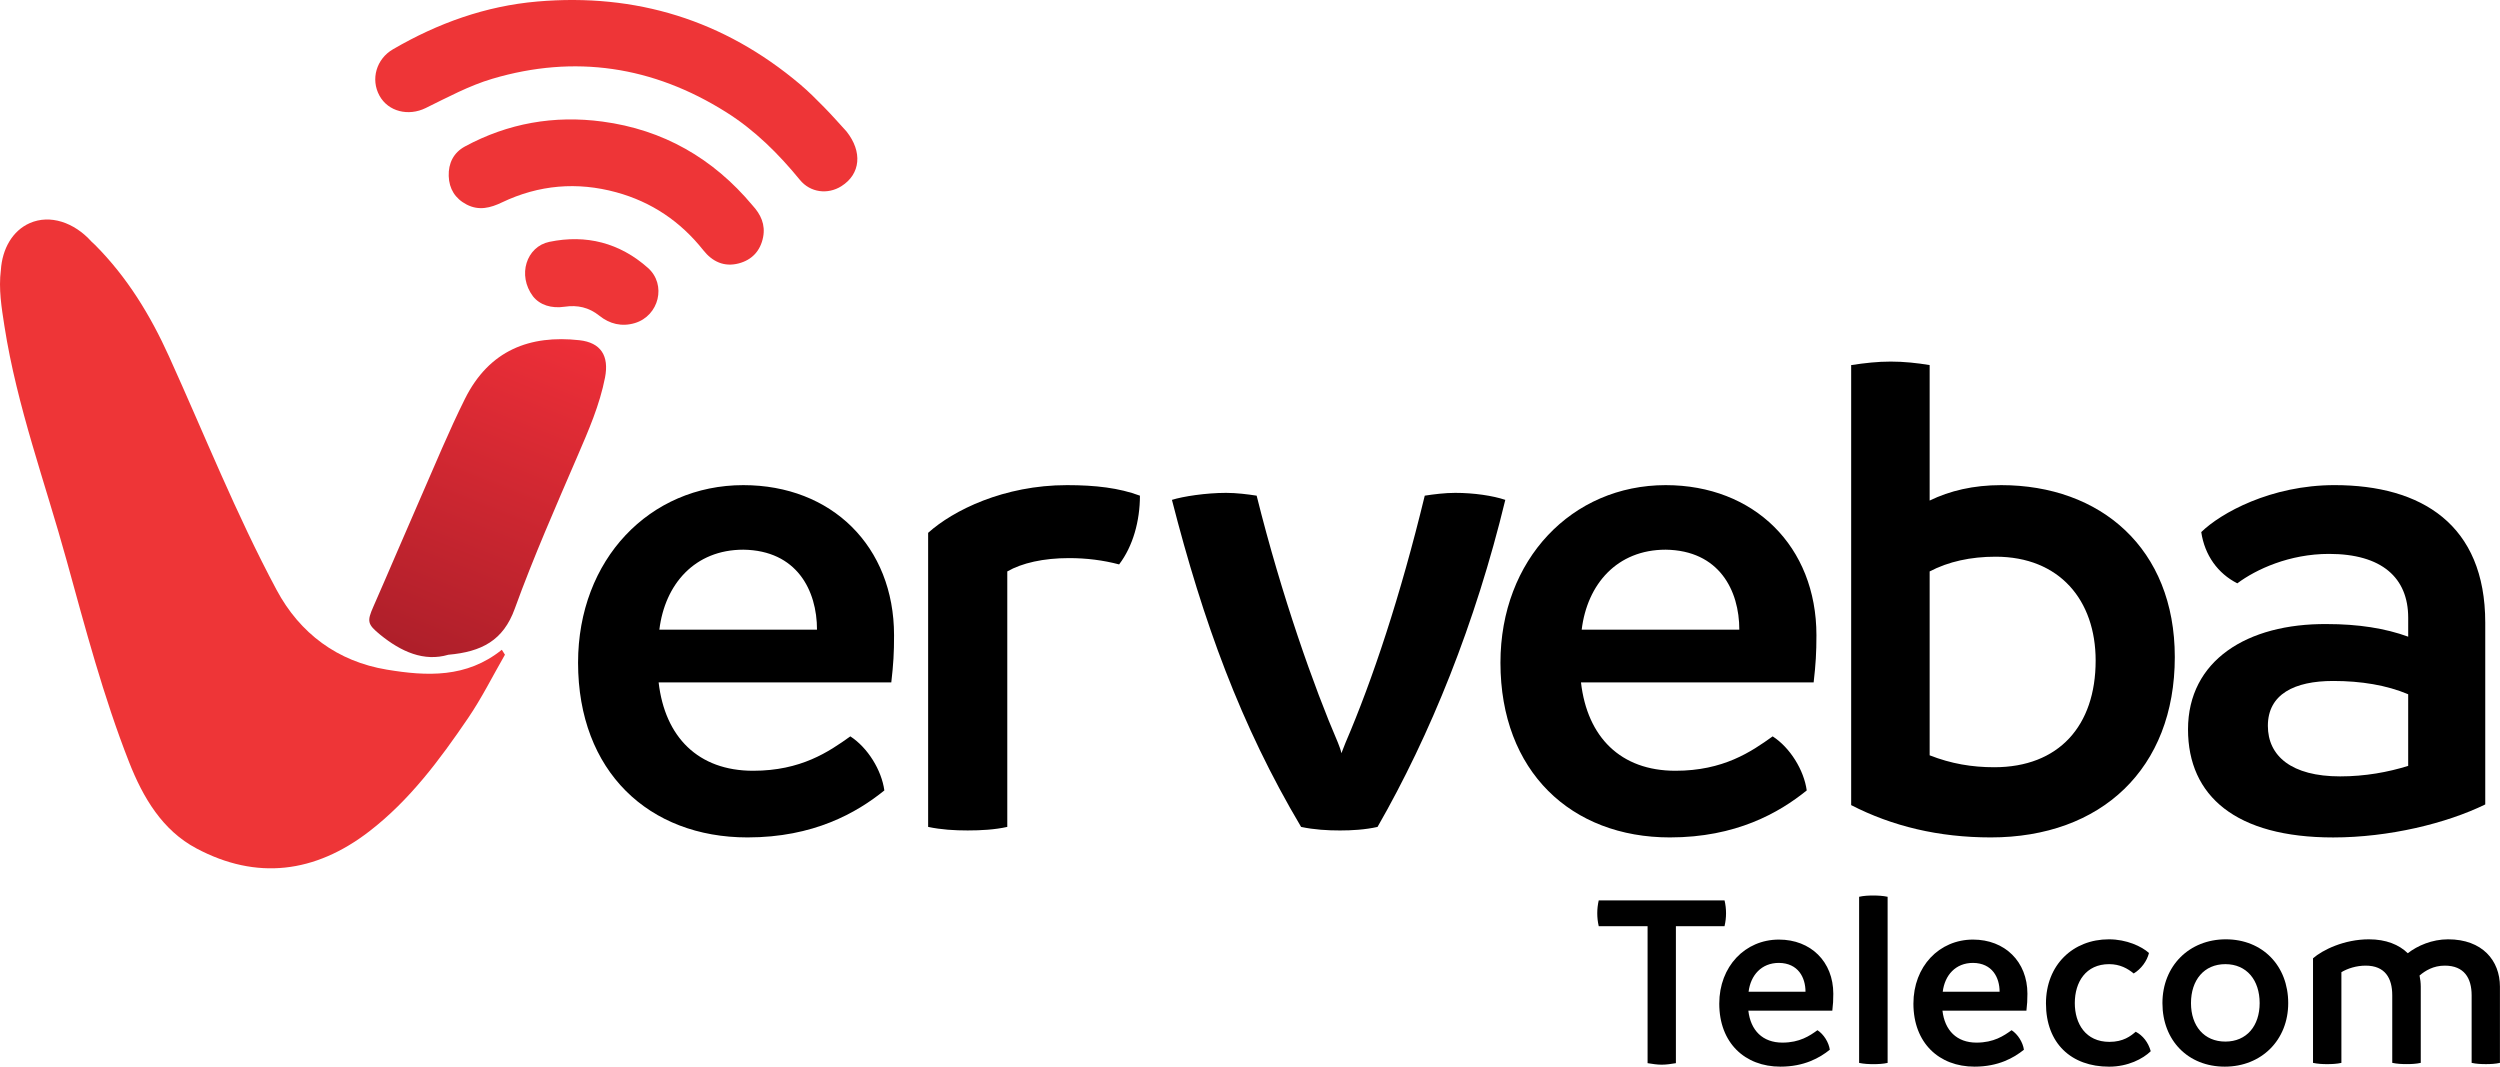
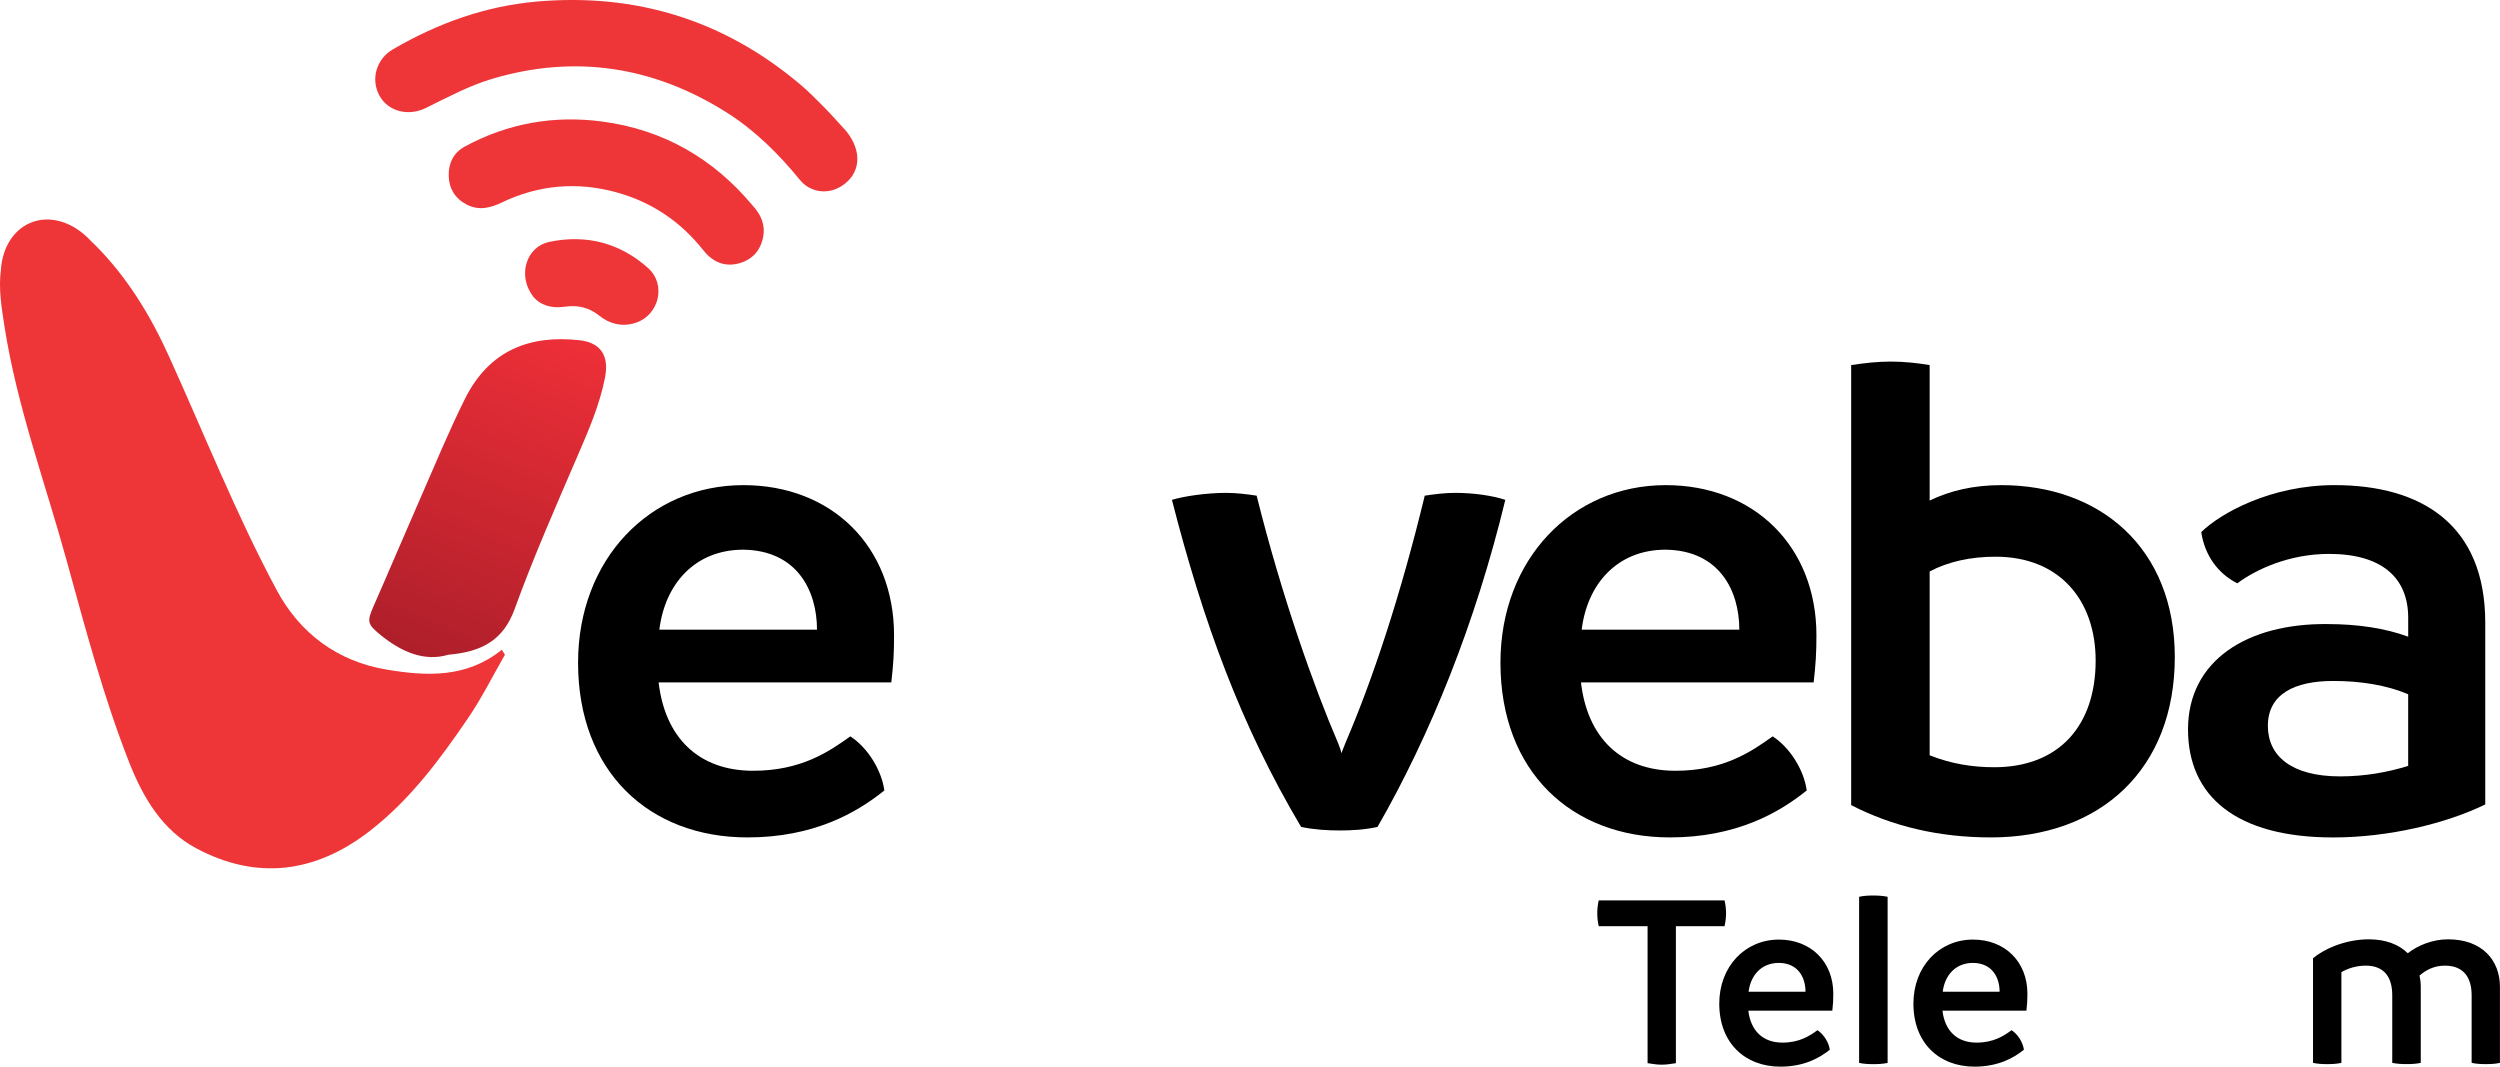
<svg xmlns="http://www.w3.org/2000/svg" width="150" height="64" viewBox="0 0 150 64" fill="none">
  <path d="M30.109 38.986C27.994 40.689 25.605 40.576 23.215 40.179C20.252 39.69 17.991 38.005 16.595 35.394C14.166 30.856 12.261 26.062 10.135 21.373C9.023 18.918 7.634 16.636 5.706 14.699C5.633 14.626 5.56 14.557 5.485 14.492C4.452 13.342 3.005 12.853 1.79 13.385C0.753 13.839 0.135 14.925 0.053 16.199C-0.093 17.331 0.093 18.455 0.267 19.573C1.018 24.391 2.712 28.957 3.999 33.632C5.122 37.701 6.198 41.782 7.742 45.719C8.583 47.867 9.753 49.826 11.782 50.903C15.39 52.826 18.9 52.391 22.155 49.883C24.58 48.016 26.38 45.588 28.083 43.089C28.907 41.879 29.564 40.555 30.297 39.282C30.235 39.185 30.173 39.083 30.109 38.986Z" fill="#EE3537" />
  <path d="M26.9 39.285C25.443 39.716 24.07 39.109 22.804 38.076C22.044 37.453 22.012 37.282 22.402 36.399C23.359 34.224 24.282 32.033 25.237 29.859C26.106 27.878 26.93 25.873 27.893 23.938C29.355 20.996 31.81 20.087 34.765 20.413C36.052 20.556 36.554 21.348 36.302 22.65C35.981 24.299 35.317 25.815 34.657 27.348C33.349 30.386 32.011 33.419 30.883 36.53C30.195 38.432 28.898 39.108 26.9 39.285Z" fill="url(#paint0_linear_2630_2662)" />
  <path d="M50.79 7.887C51.759 9.104 51.638 10.445 50.482 11.172C49.661 11.689 48.617 11.553 47.998 10.798C46.711 9.224 45.285 7.807 43.56 6.724C39.179 3.971 34.49 3.261 29.542 4.726C28.158 5.135 26.849 5.842 25.54 6.483C24.513 6.987 23.296 6.705 22.766 5.736C22.228 4.752 22.584 3.536 23.574 2.96C26.265 1.392 29.135 0.359 32.241 0.091C38.158 -0.418 43.432 1.2 48.006 5.06C48.51 5.486 48.979 5.955 49.441 6.427C49.906 6.898 50.342 7.398 50.79 7.887Z" fill="#EE3537" />
  <path d="M45.149 12.322C45.648 12.863 45.934 13.478 45.786 14.231C45.624 15.057 45.112 15.599 44.32 15.805C43.452 16.032 42.742 15.703 42.195 15.01C40.825 13.283 39.089 12.115 36.977 11.537C34.625 10.895 32.333 11.088 30.123 12.142C29.43 12.475 28.739 12.656 28.002 12.274C27.309 11.915 26.947 11.328 26.923 10.563C26.899 9.797 27.21 9.16 27.897 8.788C30.484 7.389 33.25 6.907 36.144 7.294C39.786 7.78 42.781 9.491 45.149 12.322Z" fill="#EE3537" />
  <path d="M31.978 17.778C31.027 16.51 31.585 14.796 32.96 14.511C35.17 14.053 37.179 14.567 38.876 16.074C40.009 17.081 39.537 18.95 38.092 19.384C37.305 19.62 36.579 19.438 35.959 18.941C35.332 18.439 34.65 18.291 33.885 18.403C33.078 18.522 32.394 18.302 31.978 17.778Z" fill="#EE3537" />
  <path d="M53.478 40.943H39.518C39.895 44.226 41.894 46.246 45.185 46.246C48.061 46.246 49.726 45.108 51.02 44.182C52.061 44.857 52.895 46.205 53.061 47.426C51.395 48.775 48.81 50.245 44.852 50.245C38.933 50.245 34.684 46.29 34.684 39.761C34.684 33.571 38.975 29.108 44.6 29.108C49.894 29.108 53.643 32.772 53.643 38.117C53.645 39.172 53.604 39.845 53.478 40.943ZM49.02 37.782C49.02 35.423 47.811 33.025 44.602 32.981C41.688 32.981 39.895 35.046 39.561 37.782H49.02Z" fill="black" />
-   <path d="M68.396 29.74C68.396 31.255 67.979 32.772 67.147 33.865C66.188 33.612 65.188 33.486 64.146 33.486C62.605 33.486 61.313 33.781 60.437 34.286V49.614C59.687 49.782 58.854 49.827 58.061 49.827C57.27 49.827 56.48 49.782 55.688 49.614V31.97C57.188 30.622 60.229 29.108 64.021 29.108C65.73 29.108 67.147 29.276 68.396 29.74Z" fill="black" />
  <path d="M90.318 29.992C88.527 37.404 85.818 44.099 82.652 49.615C81.902 49.783 81.109 49.828 80.4 49.828C79.651 49.828 78.86 49.783 78.066 49.615C74.441 43.511 72.192 37.319 70.316 29.992C70.983 29.782 72.358 29.572 73.566 29.572C74.191 29.572 74.858 29.656 75.399 29.74C76.897 35.761 78.859 41.278 80.276 44.562C80.357 44.775 80.444 44.984 80.484 45.193L80.732 44.562C82.359 40.773 84.026 35.761 85.485 29.74C86.027 29.655 86.693 29.572 87.316 29.572C88.443 29.572 89.567 29.741 90.318 29.992Z" fill="black" />
  <path d="M108.819 40.943H94.859C95.235 44.226 97.236 46.246 100.526 46.246C103.403 46.246 105.07 45.108 106.36 44.182C107.404 44.857 108.237 46.205 108.404 47.426C106.737 48.775 104.151 50.245 100.193 50.245C94.277 50.245 90.027 46.29 90.027 39.761C90.027 33.571 94.318 29.108 99.943 29.108C105.234 29.108 108.986 32.772 108.986 38.117C108.985 39.172 108.945 39.845 108.819 40.943ZM104.359 37.782C104.359 35.423 103.152 33.025 99.942 32.981C97.025 32.981 95.234 35.046 94.901 37.782H104.359Z" fill="black" />
  <path d="M130.488 39.425C130.488 46.12 126.073 50.245 119.445 50.245C116.318 50.245 113.527 49.572 111.07 48.307V21.905C111.904 21.779 112.653 21.695 113.444 21.695C114.237 21.695 115.029 21.779 115.779 21.905V30.034C116.987 29.446 118.403 29.108 120.071 29.108C126.029 29.109 130.488 32.896 130.488 39.425ZM125.739 39.635C125.739 36.013 123.572 33.402 119.736 33.402C118.238 33.402 116.902 33.697 115.779 34.286V45.319C117.071 45.825 118.32 46.034 119.654 46.034C123.529 46.035 125.739 43.55 125.739 39.635Z" fill="black" />
  <path d="M149.115 37.36V48.266C146.783 49.406 143.324 50.247 139.991 50.247C134.156 50.247 131.281 47.764 131.281 43.763C131.281 39.635 134.825 37.403 139.616 37.444C141.491 37.444 143.115 37.697 144.492 38.201V37.065C144.492 34.664 142.91 33.234 139.741 33.234C137.367 33.234 135.365 34.158 134.239 35C133.072 34.41 132.282 33.317 132.075 31.925C133.24 30.789 136.241 29.107 140.077 29.107C145.281 29.109 149.115 31.466 149.115 37.36ZM140.407 46.583C141.908 46.583 143.283 46.33 144.491 45.953V41.656C143.2 41.109 141.658 40.858 139.99 40.858C137.657 40.858 136.072 41.656 136.072 43.55C136.072 45.361 137.489 46.583 140.407 46.583Z" fill="black" />
  <path d="M103.472 55.57H100.554V63.79C100.268 63.835 99.998 63.881 99.697 63.881C99.428 63.881 99.142 63.836 98.855 63.79V55.57H95.924C95.864 55.313 95.836 55.055 95.836 54.797C95.836 54.538 95.864 54.281 95.924 54.022H103.472C103.534 54.281 103.562 54.538 103.562 54.797C103.562 55.055 103.534 55.297 103.472 55.57Z" fill="black" />
  <path d="M109.939 60.642H104.901C105.038 61.827 105.759 62.557 106.945 62.557C107.981 62.557 108.584 62.147 109.048 61.812C109.426 62.058 109.726 62.541 109.789 62.983C109.185 63.469 108.254 63.999 106.826 63.999C104.691 63.999 103.156 62.572 103.156 60.218C103.156 57.984 104.707 56.375 106.735 56.375C108.645 56.375 109.998 57.698 109.998 59.625C109.998 60.008 109.985 60.247 109.939 60.642ZM108.33 59.505C108.33 58.654 107.894 57.786 106.735 57.774C105.683 57.774 105.038 58.516 104.915 59.505H108.33Z" fill="black" />
  <path d="M111.547 63.775V53.807C111.816 53.746 112.1 53.731 112.386 53.731C112.671 53.731 112.972 53.746 113.257 53.807V63.774C112.987 63.835 112.686 63.849 112.399 63.849C112.132 63.849 111.845 63.836 111.547 63.775Z" fill="black" />
  <path d="M121.585 60.642H116.548C116.685 61.827 117.406 62.557 118.591 62.557C119.63 62.557 120.23 62.147 120.696 61.812C121.072 62.058 121.373 62.541 121.435 62.983C120.833 63.469 119.902 63.999 118.472 63.999C116.338 63.999 114.805 62.572 114.805 60.218C114.805 57.984 116.351 56.375 118.383 56.375C120.292 56.375 121.645 57.698 121.645 59.625C121.645 60.008 121.63 60.247 121.585 60.642ZM119.976 59.505C119.976 58.654 119.539 57.786 118.382 57.774C117.329 57.774 116.685 58.516 116.564 59.505H119.976Z" fill="black" />
-   <path d="M122.758 60.203C122.758 57.894 124.382 56.359 126.533 56.359C127.599 56.359 128.502 56.785 128.939 57.179C128.818 57.666 128.472 58.137 128.022 58.409C127.659 58.108 127.194 57.849 126.547 57.849C125.149 57.849 124.488 58.925 124.488 60.186C124.488 61.417 125.136 62.512 126.564 62.512C127.405 62.512 127.842 62.161 128.143 61.904C128.577 62.132 128.894 62.542 129.045 63.073C128.577 63.53 127.675 64 126.548 64C124.275 64.001 122.758 62.603 122.758 60.203Z" fill="black" />
-   <path d="M129.746 60.187C129.746 57.953 131.356 56.359 133.549 56.359C135.746 56.359 137.293 57.938 137.293 60.187C137.293 62.405 135.685 63.999 133.489 63.999C131.294 64.001 129.746 62.438 129.746 60.187ZM135.579 60.187C135.579 58.803 134.798 57.849 133.521 57.849C132.243 57.849 131.459 58.804 131.459 60.187C131.459 61.554 132.243 62.495 133.521 62.495C134.798 62.495 135.579 61.555 135.579 60.187Z" fill="black" />
  <path d="M149.996 59.2V63.772C149.727 63.834 149.424 63.847 149.157 63.847C148.856 63.847 148.571 63.832 148.298 63.772V59.717C148.298 58.683 147.847 57.938 146.688 57.938C145.998 57.938 145.516 58.242 145.172 58.531C145.218 58.744 145.246 58.972 145.246 59.199V63.771C144.977 63.833 144.676 63.846 144.407 63.846C144.106 63.846 143.82 63.831 143.535 63.771V59.717C143.535 58.683 143.1 57.938 141.94 57.938C141.385 57.938 140.858 58.106 140.484 58.331V63.773C140.212 63.834 139.91 63.848 139.625 63.848C139.354 63.848 139.069 63.833 138.781 63.773V57.498C139.355 56.996 140.648 56.359 142.136 56.359C143.158 56.359 143.94 56.677 144.467 57.194C145.051 56.739 145.925 56.359 146.885 56.359C148.944 56.359 149.996 57.636 149.996 59.2Z" fill="black" />
  <defs>
    <linearGradient id="paint0_linear_2630_2662" x1="25.634" y1="39.577" x2="33.485" y2="19.799" gradientUnits="userSpaceOnUse">
      <stop stop-color="#AE1F2A" />
      <stop offset="1" stop-color="#EE2F38" />
    </linearGradient>
  </defs>
</svg>